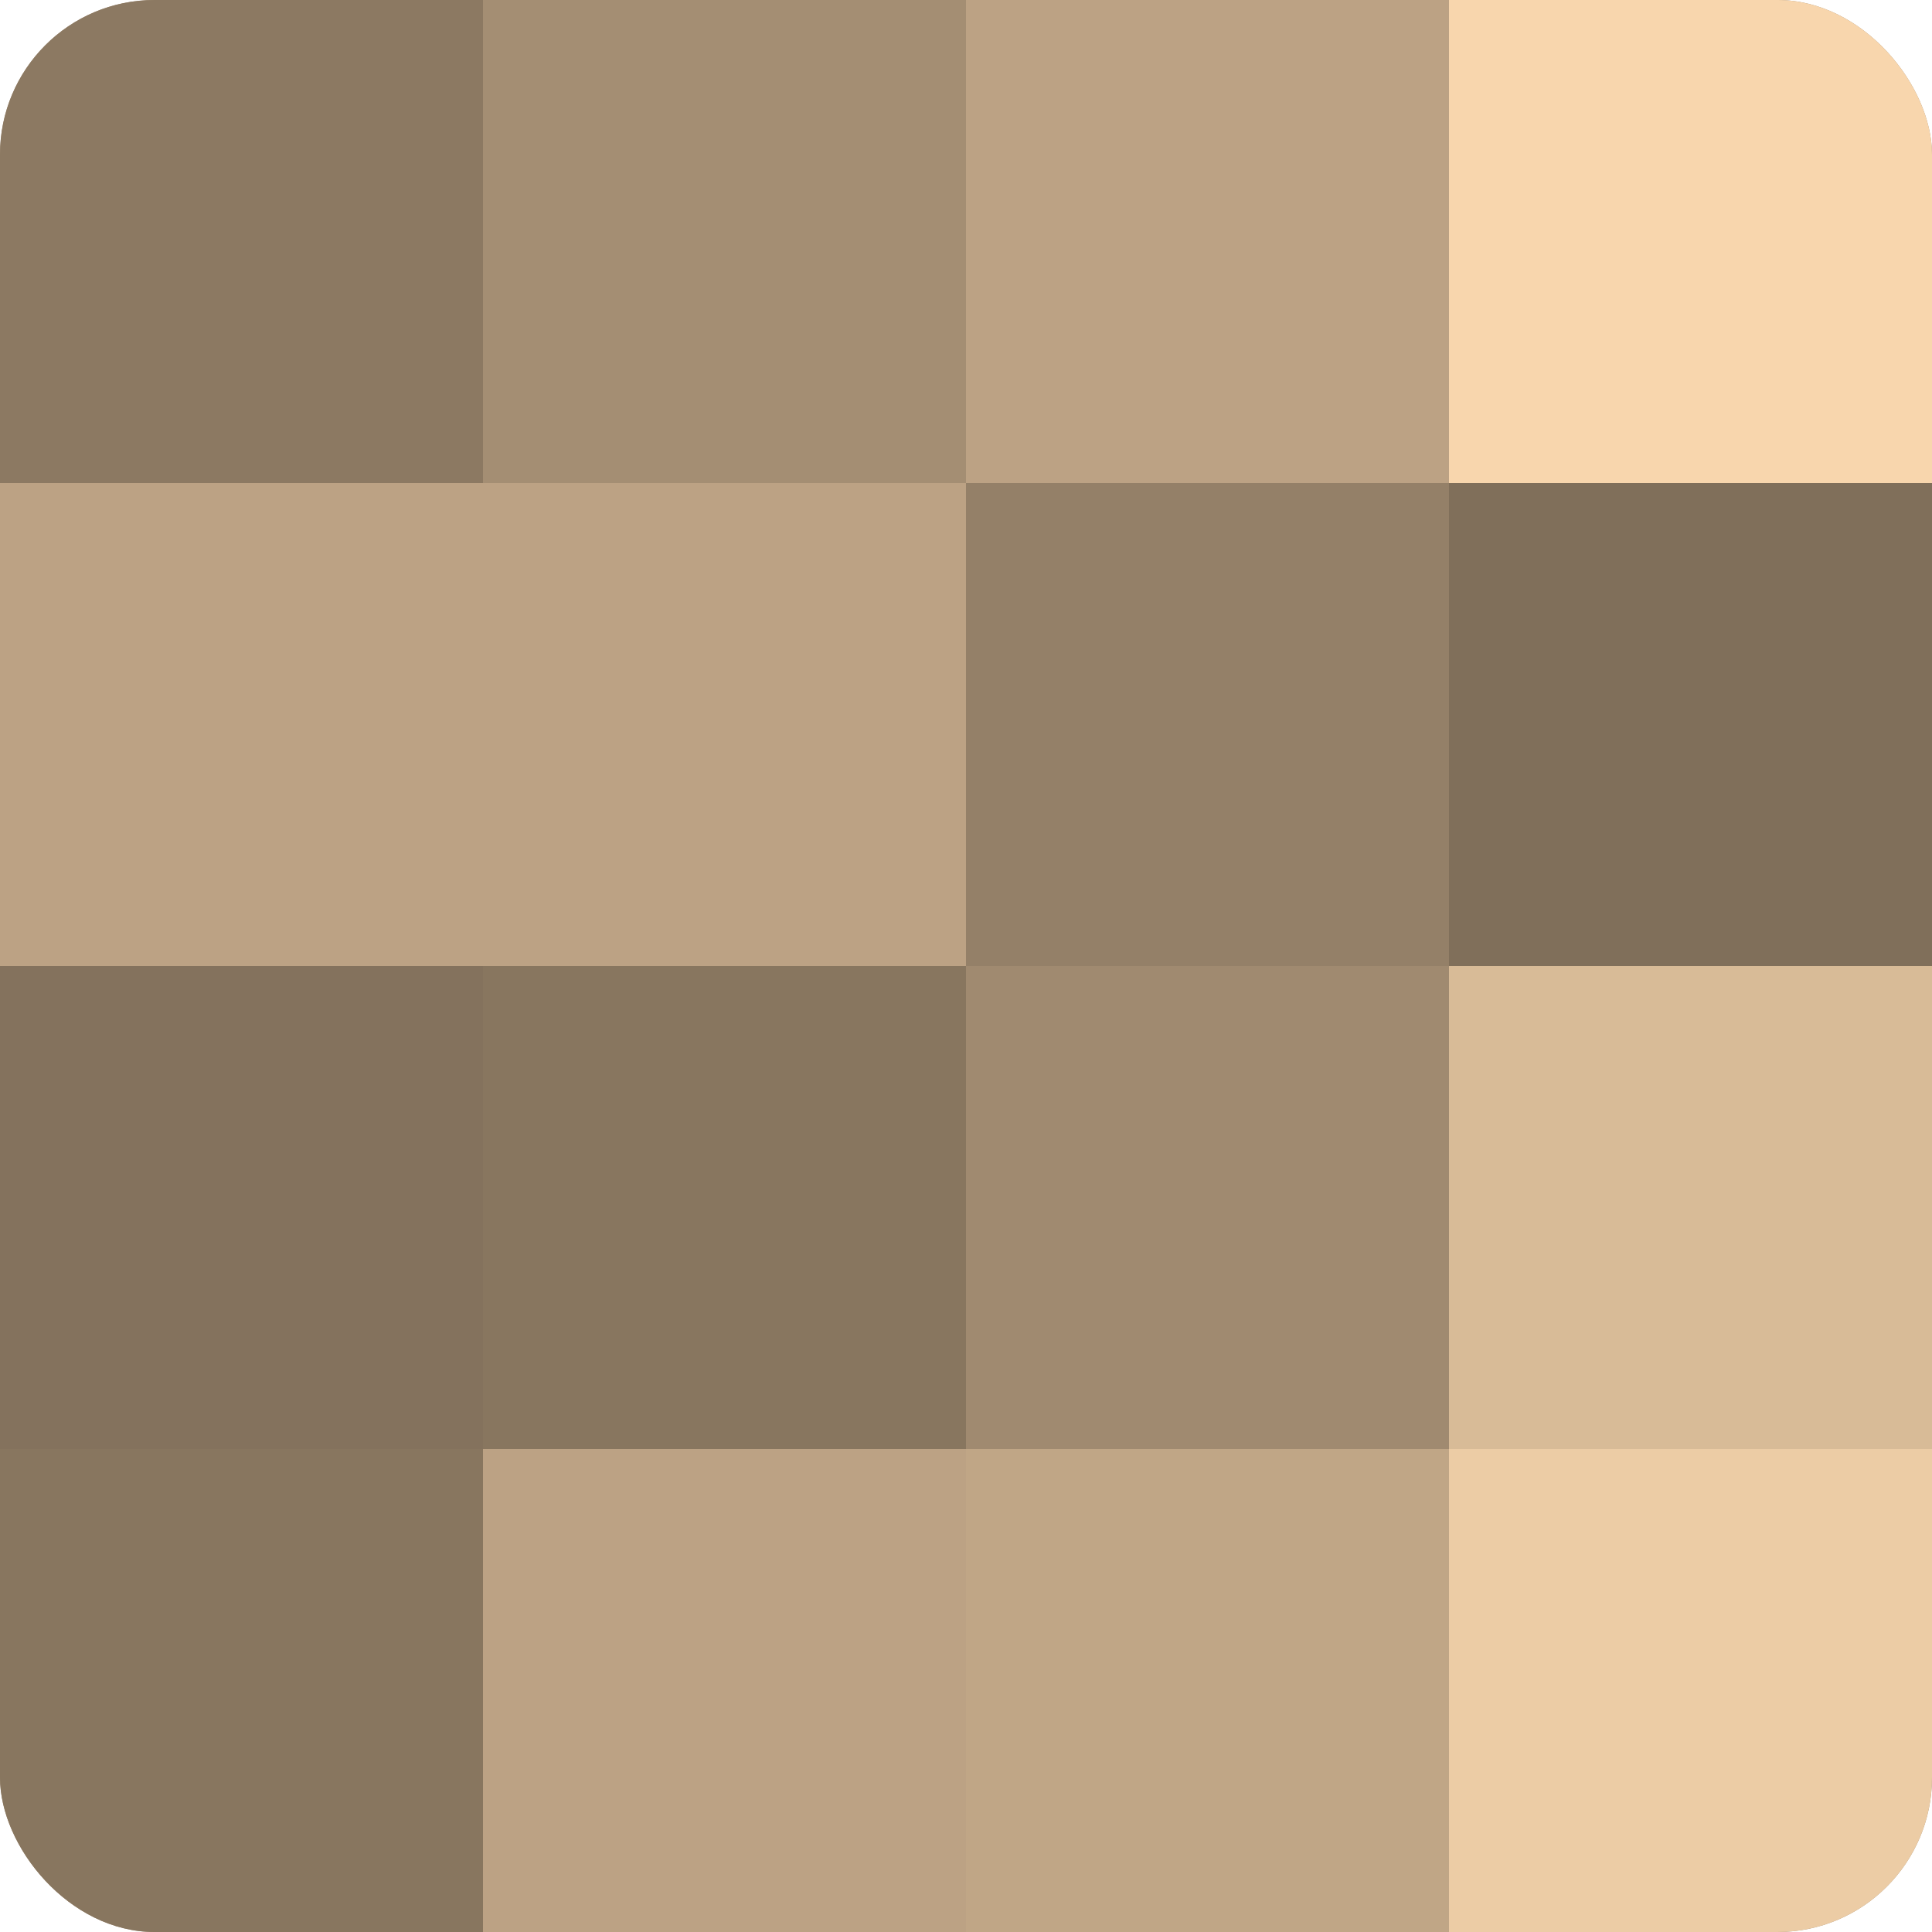
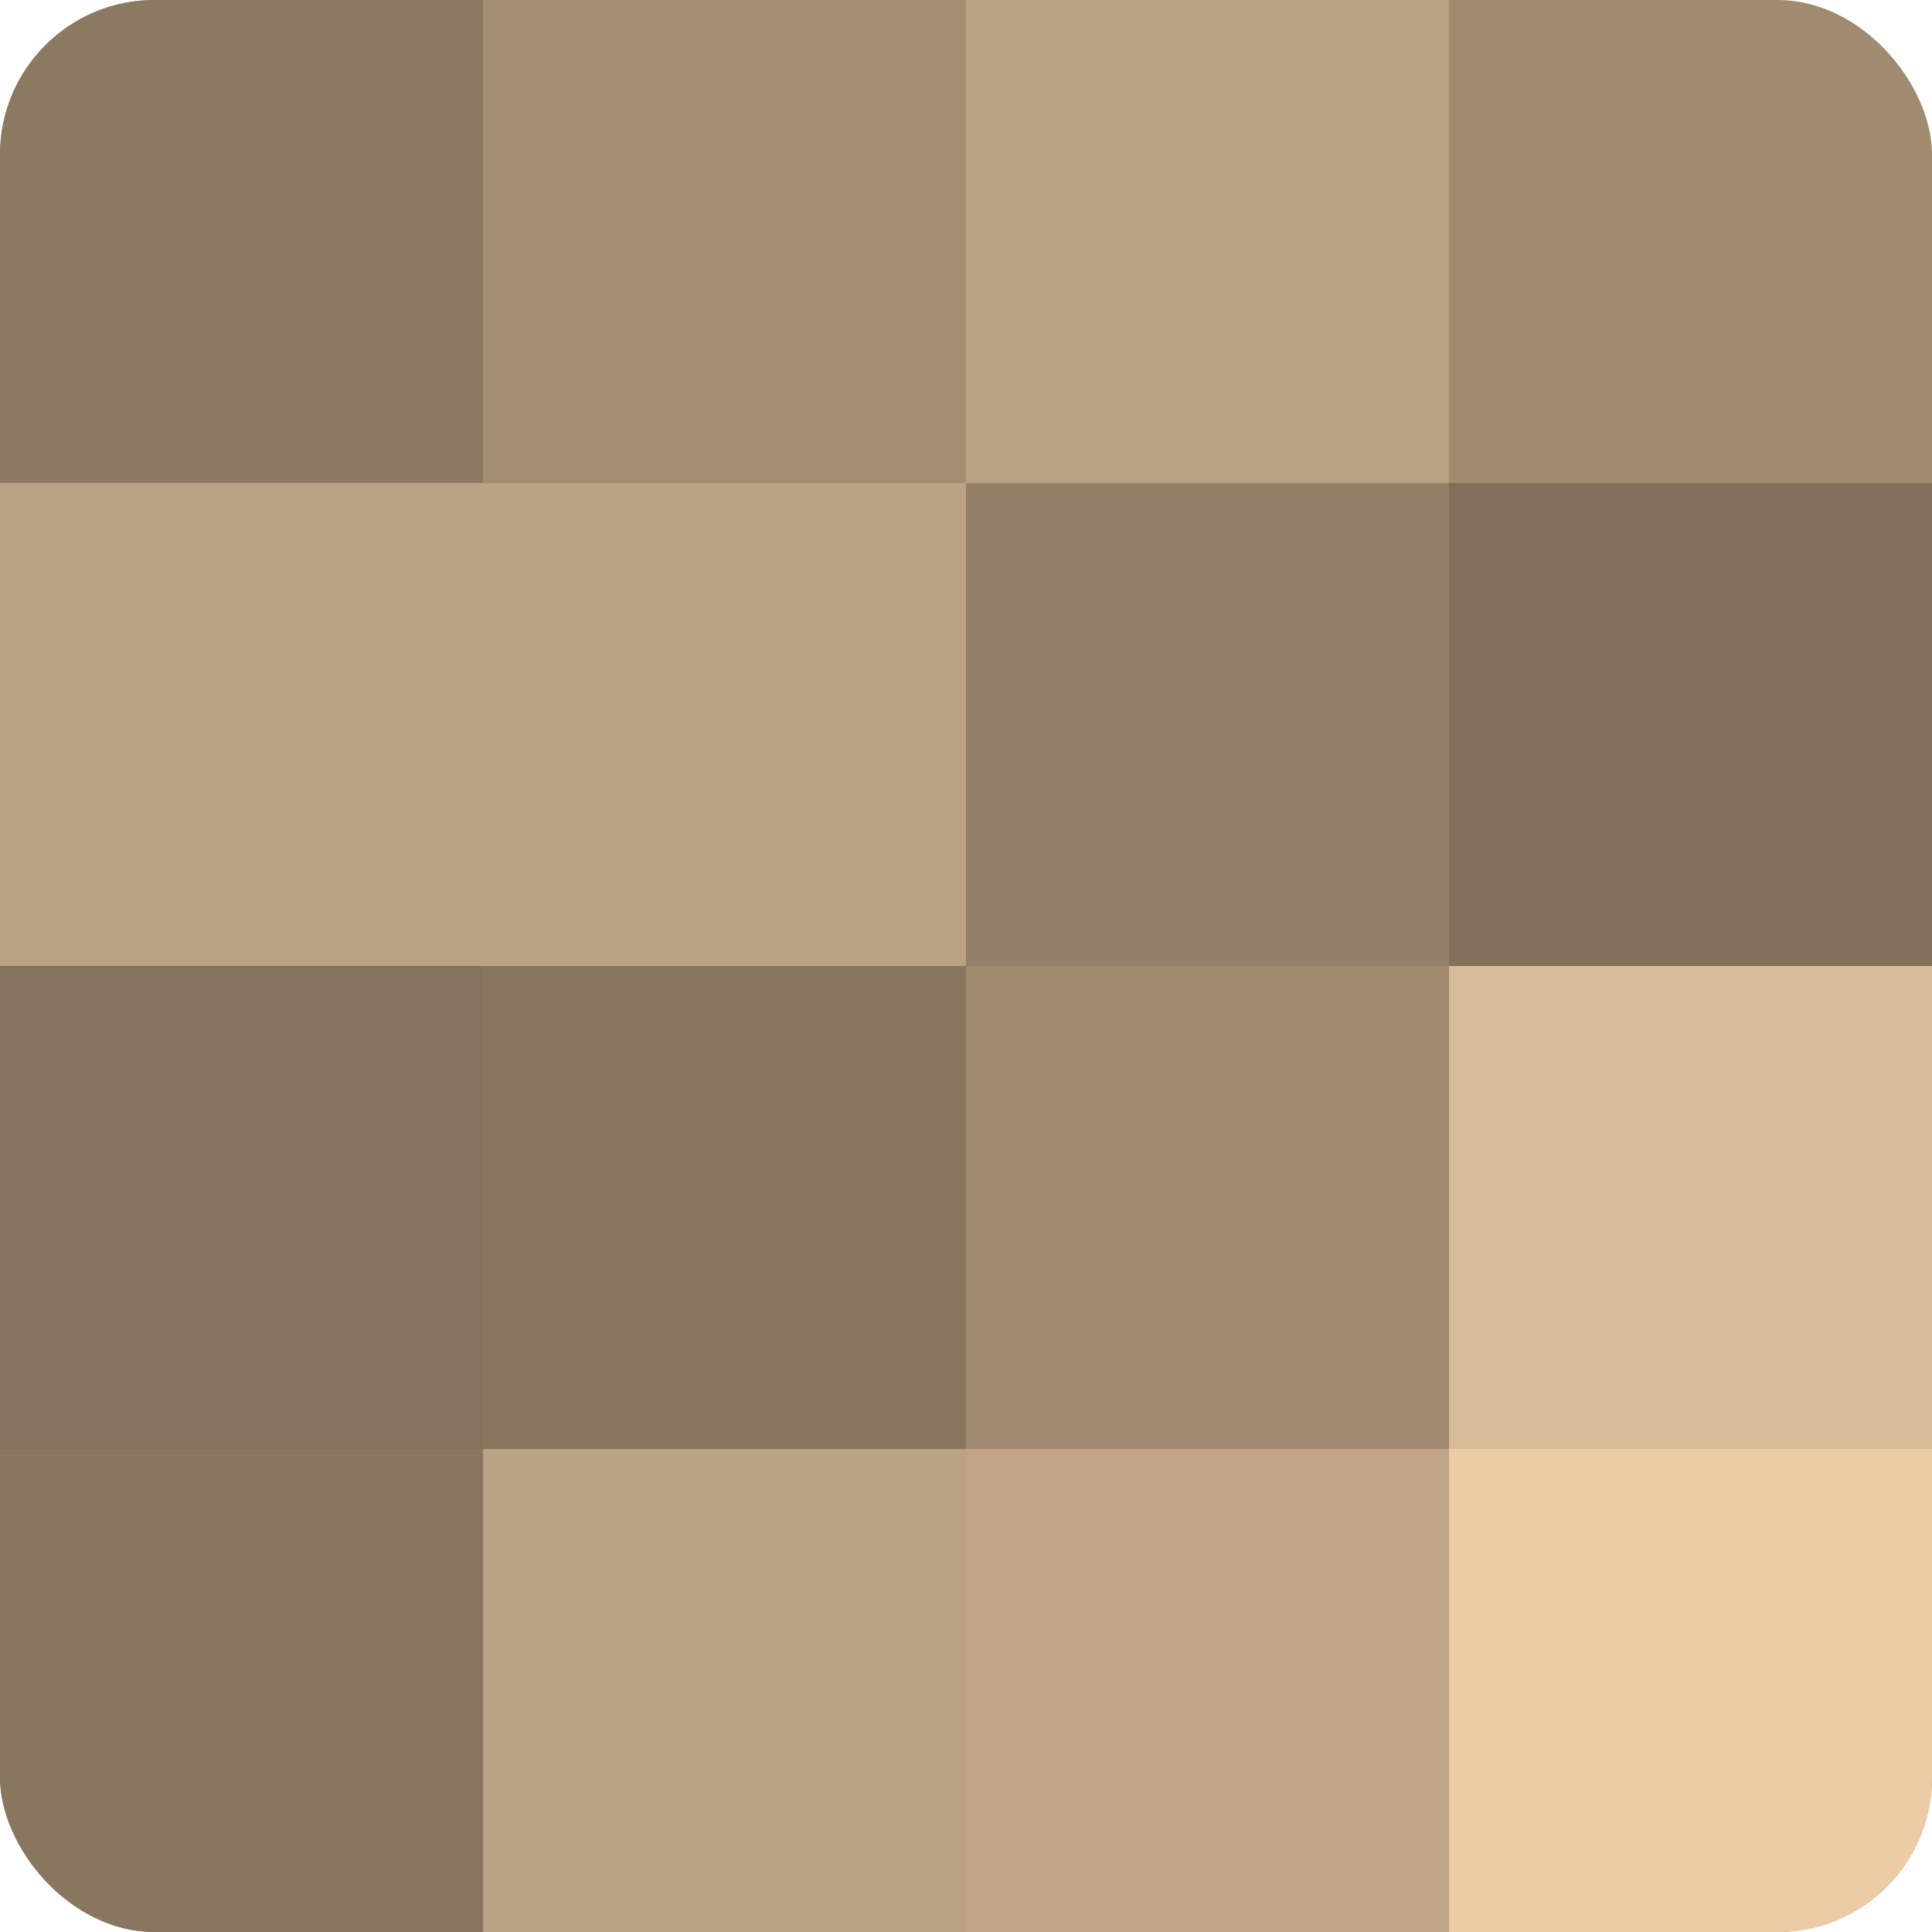
<svg xmlns="http://www.w3.org/2000/svg" width="60" height="60" viewBox="0 0 100 100" preserveAspectRatio="xMidYMid meet">
  <defs>
    <clipPath id="c" width="100" height="100">
      <rect width="100" height="100" rx="8" ry="8" />
    </clipPath>
  </defs>
  <g clip-path="url(#c)">
    <rect width="100" height="100" fill="#a08a70" />
    <rect width="25" height="25" fill="#8c7962" />
    <rect y="25" width="25" height="25" fill="#bca284" />
    <rect y="50" width="25" height="25" fill="#84725d" />
    <rect y="75" width="25" height="25" fill="#88765f" />
    <rect x="25" width="25" height="25" fill="#a48e73" />
    <rect x="25" y="25" width="25" height="25" fill="#bca284" />
    <rect x="25" y="50" width="25" height="25" fill="#88765f" />
    <rect x="25" y="75" width="25" height="25" fill="#bca284" />
    <rect x="50" width="25" height="25" fill="#bca284" />
    <rect x="50" y="25" width="25" height="25" fill="#948068" />
    <rect x="50" y="50" width="25" height="25" fill="#a08a70" />
    <rect x="50" y="75" width="25" height="25" fill="#c0a686" />
-     <rect x="75" width="25" height="25" fill="#f8d6ad" />
    <rect x="75" y="25" width="25" height="25" fill="#806f5a" />
    <rect x="75" y="50" width="25" height="25" fill="#d8bb97" />
    <rect x="75" y="75" width="25" height="25" fill="#eccca5" />
  </g>
</svg>